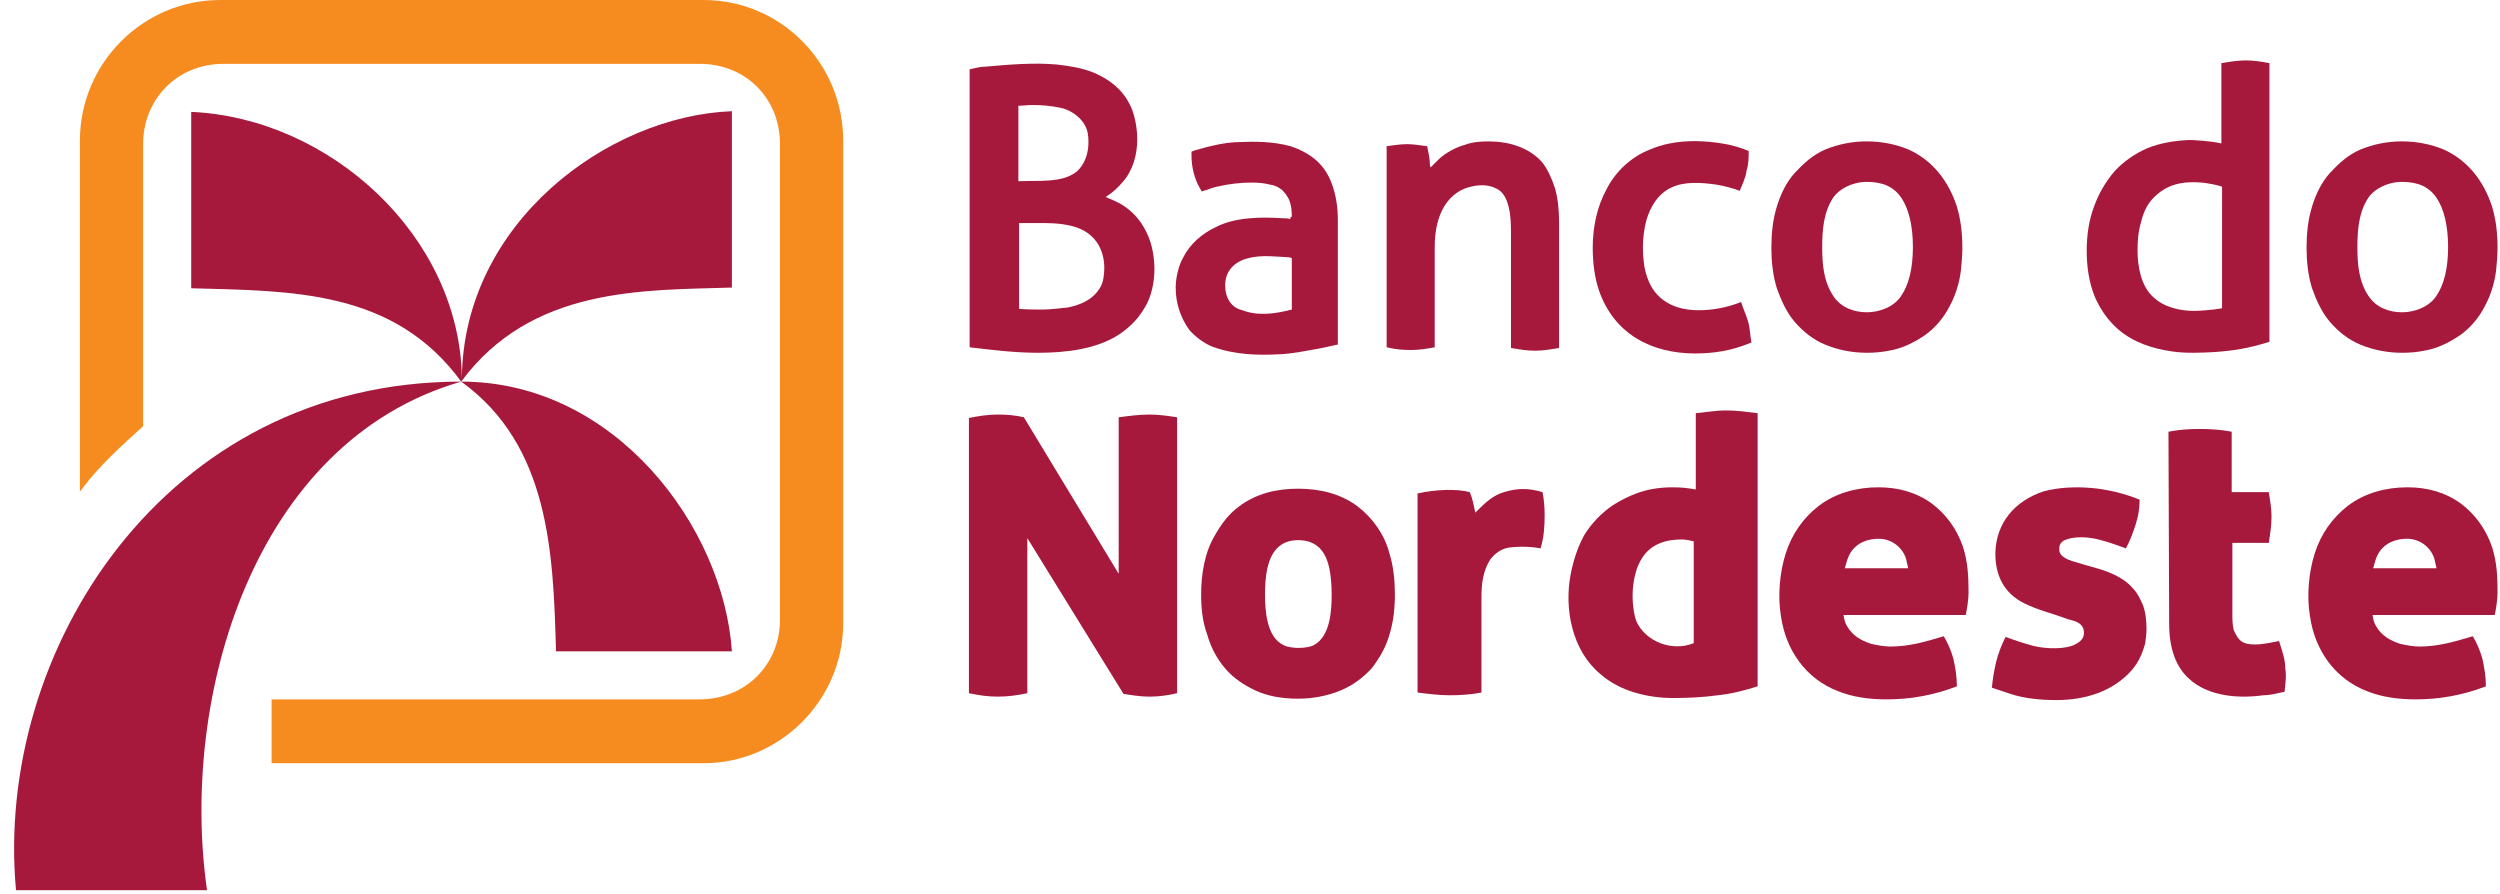
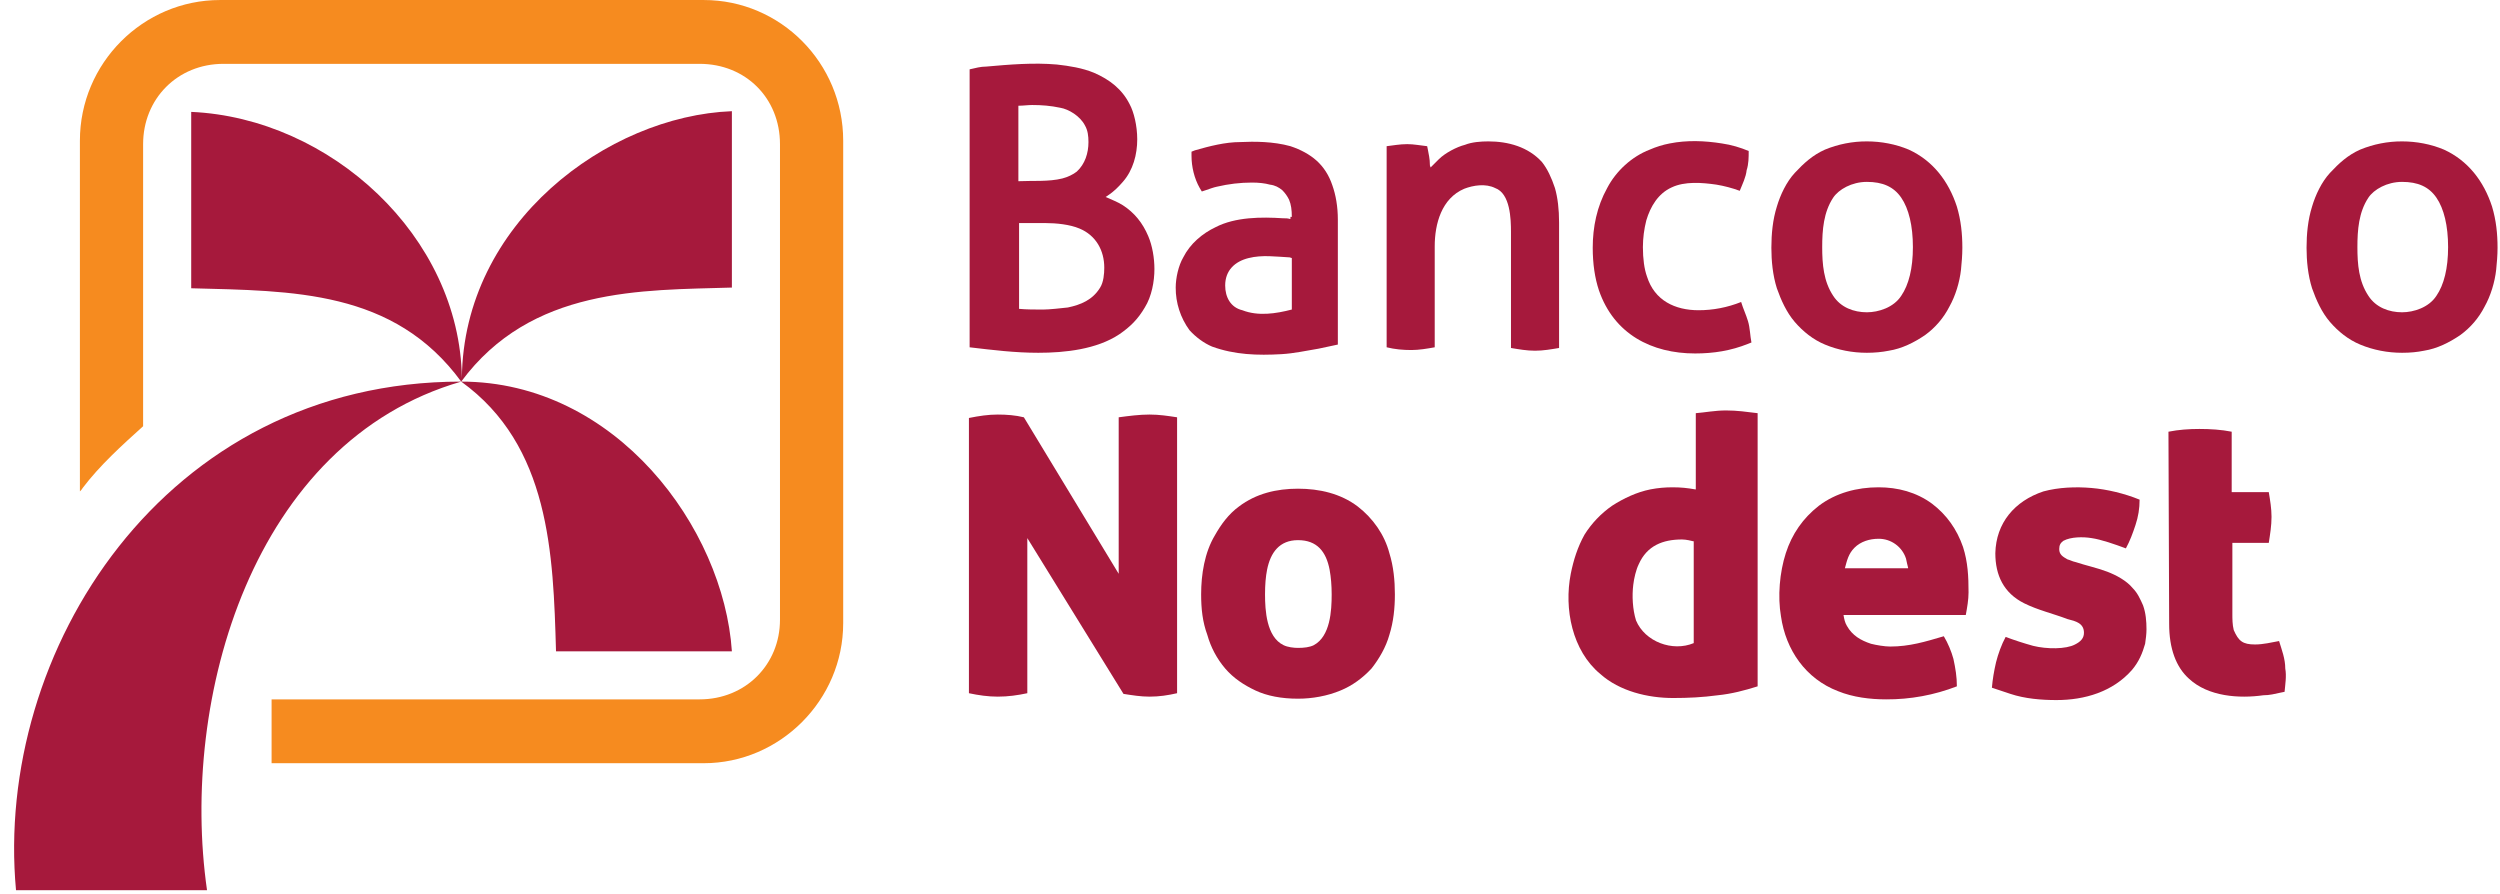
<svg xmlns="http://www.w3.org/2000/svg" width="151" height="54" viewBox="0 0 151 54" fill="none">
  <path fill-rule="evenodd" clip-rule="evenodd" d="M13.292 0.001H42.505C47.153 0.001 50.929 3.814 50.929 8.498V37.641C50.929 42.284 47.111 46.098 42.505 46.098H16.404V42.242H42.256C45.036 42.242 47.111 40.129 47.111 37.434V8.706C47.111 5.928 45.036 3.856 42.256 3.856H13.499C10.719 3.856 8.644 5.969 8.644 8.706V25.744C7.357 26.905 6.03 28.106 4.992 29.475C4.951 29.557 4.868 29.64 4.826 29.682V8.498C4.826 3.814 8.644 0.001 13.292 0.001Z" fill="#F68B1F" />
  <path fill-rule="evenodd" clip-rule="evenodd" d="M11.549 6.758C19.931 7.131 27.774 14.261 27.898 22.842C27.982 13.473 36.696 7.005 44.206 6.716V17.369C38.771 17.536 32.09 17.328 27.857 23.049C9.889 23.049 -0.361 39.382 0.967 53.767H12.504C10.843 42.201 15.242 26.697 27.857 23.049C37.194 23.049 43.708 31.879 44.206 39.34H33.583C33.418 33.454 33.21 26.905 27.857 23.049C23.79 17.494 17.649 17.577 11.549 17.411V6.758Z" fill="#A6193C" />
  <path fill-rule="evenodd" clip-rule="evenodd" d="M102.343 32.709C102.177 32.667 101.845 32.584 101.596 32.584C100.435 32.584 99.48 32.957 98.982 34.076C98.816 34.408 98.691 34.947 98.65 35.32C98.567 35.983 98.608 36.813 98.816 37.476C99.355 38.761 101.015 39.383 102.301 38.844V32.709H102.343ZM104.252 24.791C104.916 24.791 105.497 24.874 106.161 24.956V41.455C105.372 41.704 104.584 41.911 103.754 41.994C102.841 42.118 101.969 42.16 101.057 42.16C99.521 42.16 97.82 41.746 96.658 40.709C94.957 39.3 94.459 36.771 94.874 34.657C95.04 33.828 95.289 33.04 95.704 32.294C96.134 31.608 96.699 31.015 97.363 30.552C98.07 30.097 98.857 29.724 99.687 29.558C100.139 29.471 100.597 29.43 101.057 29.434C101.513 29.434 101.928 29.475 102.385 29.558H102.426V24.956C102.965 24.914 103.588 24.791 104.251 24.791H104.252Z" fill="#A6193C" />
  <path fill-rule="evenodd" clip-rule="evenodd" d="M78.026 15.587L77.901 15.546C77.071 15.504 76.242 15.38 75.412 15.588C74.582 15.795 74.001 16.333 74.001 17.245C74.001 17.95 74.333 18.572 75.038 18.738C75.993 19.111 77.071 18.945 78.026 18.696V15.587ZM78.026 13.1C78.026 12.685 77.984 12.354 77.86 12.063C77.756 11.848 77.616 11.651 77.445 11.483C77.238 11.317 77.03 11.193 76.698 11.151C76.408 11.069 76.034 11.027 75.619 11.027C74.914 11.027 74.208 11.11 73.503 11.276C73.295 11.318 73.088 11.4 72.839 11.483L72.59 11.566L72.465 11.359C72.134 10.778 71.967 10.073 71.967 9.41V9.162C72.051 9.12 72.092 9.12 72.175 9.079C73.046 8.83 74 8.581 74.914 8.581C75.744 8.54 76.906 8.54 77.943 8.83C78.565 9.037 79.105 9.328 79.52 9.701C79.935 10.073 80.267 10.571 80.474 11.193C80.681 11.773 80.806 12.478 80.806 13.266V20.811C80.433 20.893 80.018 20.977 79.645 21.059C78.897 21.183 78.15 21.349 77.403 21.391C75.951 21.474 74.582 21.433 73.212 20.935C72.714 20.727 72.216 20.355 71.843 19.94C71.299 19.194 71.008 18.293 71.013 17.37C71.013 16.789 71.179 16.043 71.469 15.546C71.885 14.717 72.632 14.095 73.42 13.722C74.623 13.1 76.2 13.1 77.487 13.183C77.653 13.183 77.777 13.183 77.901 13.224H77.943V13.1H78.026Z" fill="#A6193C" />
  <path fill-rule="evenodd" clip-rule="evenodd" d="M115.248 34.283C115.206 34.118 115.165 33.951 115.124 33.744C115.012 33.393 114.79 33.087 114.491 32.871C114.193 32.654 113.833 32.539 113.464 32.542C112.924 32.542 112.385 32.708 112.012 33.081C111.638 33.454 111.555 33.869 111.431 34.325H115.248V34.283ZM111.348 37.144C111.389 37.392 111.431 37.6 111.555 37.807C111.887 38.388 112.385 38.678 113.008 38.884C113.34 38.968 113.838 39.051 114.169 39.051C115.332 39.051 116.286 38.76 117.406 38.429C117.655 38.843 117.863 39.341 117.987 39.797C118.112 40.377 118.195 40.874 118.195 41.455C116.832 41.983 115.382 42.25 113.92 42.242C112.966 42.242 111.928 42.118 111.016 41.746C109.065 40.999 107.862 39.258 107.571 37.227C107.364 36.024 107.489 34.573 107.862 33.413C108.236 32.252 108.899 31.299 109.854 30.552C110.891 29.765 112.177 29.433 113.464 29.433C114.626 29.433 115.746 29.724 116.701 30.428C117.572 31.091 118.195 31.962 118.568 33.04C118.859 33.951 118.9 34.822 118.9 35.776C118.9 36.232 118.817 36.688 118.734 37.144H111.348Z" fill="#A6193C" />
-   <path fill-rule="evenodd" clip-rule="evenodd" d="M147.159 34.283C147.118 34.118 147.076 33.951 147.034 33.744C146.922 33.393 146.7 33.087 146.402 32.871C146.103 32.654 145.743 32.539 145.375 32.542C144.835 32.542 144.296 32.708 143.922 33.081C143.549 33.454 143.466 33.869 143.342 34.325H147.159V34.283ZM143.3 37.144C143.342 37.392 143.383 37.6 143.507 37.807C143.839 38.388 144.337 38.678 144.96 38.884C145.291 38.968 145.789 39.051 146.122 39.051C147.283 39.051 148.238 38.76 149.358 38.429C149.607 38.843 149.815 39.341 149.939 39.797C150.064 40.377 150.147 40.874 150.147 41.455C148.784 41.983 147.334 42.25 145.873 42.242C144.918 42.242 143.881 42.118 142.968 41.746C141.018 40.999 139.814 39.258 139.524 37.227C139.316 36.024 139.44 34.573 139.814 33.413C140.187 32.252 140.852 31.299 141.806 30.552C142.844 29.765 144.13 29.433 145.416 29.433C146.578 29.433 147.699 29.724 148.653 30.428C149.524 31.091 150.147 31.962 150.52 33.04C150.811 33.951 150.852 34.822 150.852 35.776C150.852 36.232 150.769 36.688 150.686 37.144H143.3Z" fill="#A6193C" />
  <path fill-rule="evenodd" clip-rule="evenodd" d="M78.4 39.133C78.773 39.133 79.105 39.092 79.354 38.968C80.35 38.429 80.433 36.895 80.433 35.9C80.433 35.362 80.391 34.864 80.308 34.408C80.101 33.33 79.561 32.625 78.4 32.625C77.279 32.625 76.74 33.372 76.532 34.408C76.449 34.822 76.408 35.32 76.408 35.9C76.408 36.854 76.491 38.47 77.528 38.968C77.777 39.092 78.151 39.133 78.4 39.133ZM78.4 42.201C77.404 42.201 76.532 42.035 75.827 41.704C75.122 41.372 74.499 40.958 74.001 40.377C73.498 39.786 73.13 39.093 72.922 38.346C72.632 37.558 72.549 36.77 72.549 35.9C72.549 34.698 72.756 33.372 73.379 32.335C73.752 31.672 74.208 31.05 74.831 30.594C75.868 29.806 77.113 29.517 78.4 29.517C79.686 29.517 80.972 29.806 82.01 30.594C82.922 31.299 83.628 32.294 83.919 33.413C84.167 34.2 84.251 35.071 84.251 35.9C84.251 36.729 84.167 37.558 83.918 38.346C83.711 39.092 83.296 39.797 82.84 40.377C82.3 40.958 81.678 41.414 80.972 41.704C80.184 42.035 79.271 42.201 78.4 42.201Z" fill="#A6193C" />
  <path fill-rule="evenodd" clip-rule="evenodd" d="M64.166 10.779C64.498 10.696 64.831 10.53 65.038 10.364C65.536 9.908 65.743 9.245 65.743 8.582C65.743 8.208 65.702 7.877 65.536 7.586C65.245 7.006 64.54 6.592 64.042 6.509C63.461 6.385 62.922 6.343 62.34 6.343C62.091 6.343 61.801 6.385 61.552 6.385H61.51V10.945C62.382 10.903 63.336 10.987 64.166 10.779ZM61.552 18.655C62.008 18.697 62.506 18.697 63.004 18.697C63.378 18.697 64.125 18.613 64.498 18.572C65.287 18.406 65.992 18.117 66.449 17.37C66.656 17.039 66.698 16.541 66.698 16.168C66.698 15.132 66.2 14.22 65.204 13.805C64.623 13.556 63.793 13.473 63.129 13.473H61.552V18.655ZM59.56 4.022C60.971 3.897 62.424 3.773 63.834 3.897C64.581 3.98 65.37 4.104 66.075 4.395C67.03 4.809 67.777 5.389 68.233 6.301C68.482 6.758 68.689 7.586 68.689 8.416C68.689 9.328 68.44 10.281 67.818 10.986C67.528 11.318 67.279 11.566 66.905 11.815C66.863 11.857 66.822 11.857 66.781 11.898C67.154 12.064 67.486 12.188 67.818 12.395C68.524 12.851 69.021 13.473 69.353 14.261C69.602 14.841 69.727 15.587 69.727 16.251C69.727 16.997 69.561 17.909 69.146 18.572C68.731 19.277 68.275 19.733 67.61 20.189C66.241 21.101 64.332 21.308 62.715 21.308C61.303 21.308 59.975 21.143 58.565 20.977V4.188C58.938 4.104 59.229 4.022 59.56 4.022Z" fill="#A6193C" />
  <path fill-rule="evenodd" clip-rule="evenodd" d="M84.998 8.706C85.412 8.706 85.786 8.788 86.201 8.83L86.243 9.037C86.284 9.286 86.367 9.576 86.367 9.991L86.409 10.115L86.491 10.032L86.906 9.617C87.28 9.244 87.985 8.872 88.483 8.747C88.898 8.581 89.438 8.54 89.894 8.54C91.097 8.54 92.301 8.872 93.131 9.783C93.463 10.198 93.712 10.737 93.919 11.359C94.085 11.94 94.168 12.644 94.168 13.432V21.018C93.671 21.101 93.214 21.183 92.716 21.183C92.218 21.183 91.761 21.101 91.263 21.018V14.012C91.263 13.224 91.222 11.691 90.309 11.359C89.728 11.069 88.981 11.193 88.442 11.4C87.073 11.981 86.657 13.514 86.657 14.882V20.976C86.201 21.059 85.703 21.142 85.247 21.142C84.749 21.142 84.251 21.1 83.753 20.976V8.83C84.126 8.788 84.541 8.706 84.998 8.706Z" fill="#A6193C" />
  <path fill-rule="evenodd" clip-rule="evenodd" d="M105.58 19.401C105.704 19.816 105.704 20.272 105.787 20.686C105.704 20.728 105.663 20.728 105.579 20.769C104.542 21.184 103.505 21.349 102.385 21.349C99.77 21.349 97.488 20.188 96.575 17.536C96.326 16.79 96.201 15.919 96.201 14.966C96.201 13.722 96.45 12.479 97.073 11.359C97.612 10.323 98.567 9.452 99.646 9.037C100.032 8.869 100.435 8.744 100.849 8.664C101.887 8.457 102.965 8.498 104.003 8.664C104.583 8.747 105.123 8.913 105.621 9.12C105.621 9.494 105.621 9.908 105.497 10.281C105.455 10.695 105.248 11.11 105.081 11.525C104.624 11.357 104.152 11.232 103.671 11.152C102.799 11.027 101.762 10.944 100.973 11.317C100.144 11.691 99.687 12.479 99.438 13.307C99.303 13.836 99.233 14.379 99.231 14.924C99.231 15.629 99.314 16.251 99.479 16.707C99.936 18.158 101.181 18.738 102.592 18.738C103.463 18.738 104.335 18.572 105.165 18.24C105.289 18.655 105.456 18.987 105.58 19.401Z" fill="#A6193C" />
  <path fill-rule="evenodd" clip-rule="evenodd" d="M112.759 18.862C113.464 18.862 114.377 18.572 114.834 17.867C115.29 17.204 115.539 16.209 115.539 14.924C115.539 13.639 115.29 12.602 114.834 11.939C114.377 11.276 113.713 10.986 112.759 10.986C111.846 10.986 111.057 11.442 110.725 11.939C110.145 12.81 110.061 13.888 110.061 14.924C110.061 15.96 110.145 16.996 110.725 17.867C111.181 18.572 111.97 18.862 112.759 18.862ZM112.759 21.308C111.887 21.308 111.016 21.142 110.227 20.811C109.522 20.52 108.899 20.023 108.401 19.442C107.903 18.862 107.571 18.116 107.322 17.411C107.073 16.623 106.991 15.753 106.991 14.966C106.991 14.136 107.073 13.266 107.322 12.478C107.53 11.773 107.903 10.986 108.401 10.447C108.941 9.866 109.481 9.369 110.227 9.037C111.03 8.706 111.89 8.537 112.759 8.54C113.63 8.54 114.501 8.706 115.29 9.037C116.742 9.701 117.696 10.944 118.195 12.478C118.444 13.307 118.526 14.136 118.526 14.965C118.526 15.421 118.485 15.877 118.444 16.292C118.361 17.038 118.112 17.867 117.738 18.53C117.394 19.203 116.896 19.785 116.286 20.23C115.622 20.686 114.875 21.059 114.087 21.183C113.671 21.267 113.215 21.308 112.759 21.308Z" fill="#A6193C" />
  <path fill-rule="evenodd" clip-rule="evenodd" d="M122.261 36.439C121.016 35.817 120.518 34.739 120.518 33.413C120.56 31.588 121.68 30.262 123.423 29.681C124.336 29.433 125.373 29.391 126.328 29.474C127.282 29.557 128.32 29.806 129.232 30.179C129.232 30.718 129.15 31.215 128.983 31.713C128.818 32.21 128.652 32.666 128.403 33.122C127.738 32.874 126.909 32.584 126.328 32.501C125.83 32.418 125.083 32.418 124.626 32.666C124.46 32.791 124.377 32.915 124.377 33.164C124.377 33.496 124.585 33.62 124.875 33.786C125.042 33.827 125.166 33.91 125.373 33.951C125.996 34.159 126.618 34.283 127.282 34.532C127.822 34.739 128.444 35.071 128.818 35.526C129.108 35.817 129.274 36.19 129.44 36.563C129.606 37.019 129.648 37.517 129.648 38.014C129.648 38.304 129.606 38.594 129.565 38.885C129.399 39.465 129.191 39.962 128.776 40.46C127.614 41.786 125.913 42.284 124.211 42.284C123.299 42.284 122.302 42.201 121.431 41.911L120.311 41.538C120.352 41.041 120.436 40.543 120.56 40.004C120.685 39.507 120.892 38.927 121.141 38.47C121.686 38.674 122.24 38.854 122.801 39.009C123.63 39.216 124.793 39.216 125.332 38.926C125.664 38.76 125.871 38.553 125.871 38.222C125.871 37.641 125.373 37.517 124.875 37.392C124.004 37.06 123.092 36.853 122.261 36.439Z" fill="#A6193C" />
  <path fill-rule="evenodd" clip-rule="evenodd" d="M134.835 29.724H137.034C137.117 30.22 137.2 30.718 137.2 31.215C137.2 31.754 137.117 32.252 137.034 32.791H134.835V37.06C134.835 37.392 134.835 37.724 134.918 38.056C135.208 38.719 135.457 38.926 136.204 38.926C136.702 38.926 137.2 38.802 137.656 38.719C137.822 39.258 138.03 39.796 138.03 40.377C138.113 40.833 138.03 41.33 137.988 41.786L137.781 41.828C137.407 41.911 137.075 41.994 136.702 41.994C135.25 42.201 133.383 42.077 132.22 40.999C131.432 40.294 131.017 39.175 131.017 37.683L130.975 26.075C131.598 25.951 132.22 25.909 132.843 25.909C133.507 25.909 134.171 25.951 134.794 26.075V29.724H134.835Z" fill="#A6193C" />
-   <path fill-rule="evenodd" clip-rule="evenodd" d="M88.774 29.724C88.94 30.097 89.022 30.553 89.106 30.967L89.271 30.801C89.728 30.345 90.226 29.89 90.848 29.724C91.637 29.475 92.342 29.475 93.172 29.724C93.255 30.179 93.297 30.635 93.297 31.091C93.297 31.797 93.255 32.46 93.048 33.123C92.425 32.998 91.678 32.998 91.097 33.081C90.641 33.165 90.267 33.454 90.018 33.786C89.562 34.491 89.48 35.279 89.48 36.108V41.829C88.857 41.953 88.193 41.994 87.57 41.994C86.906 41.994 86.284 41.911 85.62 41.829V29.806C86.699 29.558 88.026 29.516 88.774 29.724Z" fill="#A6193C" />
  <path fill-rule="evenodd" clip-rule="evenodd" d="M60.265 25.039C60.805 25.039 61.344 25.081 61.842 25.205L67.569 34.657V25.205C68.191 25.122 68.814 25.039 69.436 25.039C70.017 25.039 70.557 25.122 71.096 25.205V41.87C70.557 41.994 70.017 42.077 69.436 42.077C68.897 42.077 68.399 41.994 67.859 41.911L62.05 32.501V41.87C61.469 41.994 60.888 42.077 60.265 42.077C59.685 42.077 59.104 41.994 58.523 41.87V25.246C59.145 25.121 59.685 25.039 60.265 25.039Z" fill="#A6193C" />
  <path fill-rule="evenodd" clip-rule="evenodd" d="M145.085 18.862C145.79 18.862 146.703 18.572 147.159 17.867C147.616 17.204 147.865 16.209 147.865 14.924C147.865 13.639 147.616 12.602 147.159 11.939C146.703 11.276 146.039 10.986 145.085 10.986C144.171 10.986 143.383 11.442 143.051 11.939C142.47 12.81 142.387 13.888 142.387 14.924C142.387 15.96 142.47 16.996 143.051 17.867C143.507 18.572 144.296 18.862 145.085 18.862ZM145.085 21.308C144.213 21.308 143.342 21.142 142.553 20.811C141.848 20.52 141.225 20.023 140.727 19.442C140.229 18.862 139.897 18.116 139.648 17.411C139.399 16.623 139.316 15.753 139.316 14.966C139.316 14.136 139.399 13.266 139.648 12.478C139.856 11.773 140.229 10.986 140.727 10.447C141.267 9.866 141.806 9.369 142.553 9.037C143.356 8.706 144.216 8.537 145.085 8.54C145.956 8.54 146.827 8.706 147.616 9.037C149.068 9.701 150.022 10.944 150.52 12.478C150.769 13.307 150.852 14.136 150.852 14.965C150.852 15.421 150.81 15.877 150.769 16.292C150.687 17.038 150.438 17.867 150.064 18.53C149.72 19.203 149.222 19.785 148.612 20.23C147.947 20.686 147.201 21.059 146.412 21.183C145.997 21.267 145.583 21.308 145.085 21.308Z" fill="#A6193C" />
-   <path fill-rule="evenodd" clip-rule="evenodd" d="M134.213 11.276C133.839 11.151 133.382 11.069 132.968 11.027C132.013 10.944 131.1 11.069 130.353 11.691C129.772 12.147 129.481 12.727 129.316 13.432C129.15 13.97 129.108 14.551 129.108 15.132C129.108 16.085 129.316 17.287 130.063 17.95C130.727 18.572 131.681 18.779 132.552 18.779C132.677 18.779 133.631 18.738 134.212 18.614L134.213 11.276ZM135.665 3.648C136.163 3.648 136.619 3.731 137.075 3.814V20.645C135.748 21.059 134.876 21.184 133.714 21.267C132.884 21.308 132.013 21.349 131.183 21.225C130.021 21.059 128.859 20.686 127.946 19.899C127.324 19.36 126.867 18.696 126.536 17.95C126.162 17.038 126.038 16.085 126.038 15.132C126.038 14.219 126.162 13.307 126.494 12.436C126.777 11.662 127.198 10.945 127.739 10.322C128.278 9.742 128.942 9.286 129.69 8.954C130.519 8.623 131.349 8.498 132.22 8.457C132.428 8.457 133.465 8.499 134.171 8.664V3.814C134.669 3.731 135.167 3.648 135.665 3.648Z" fill="#A6193C" />
</svg>